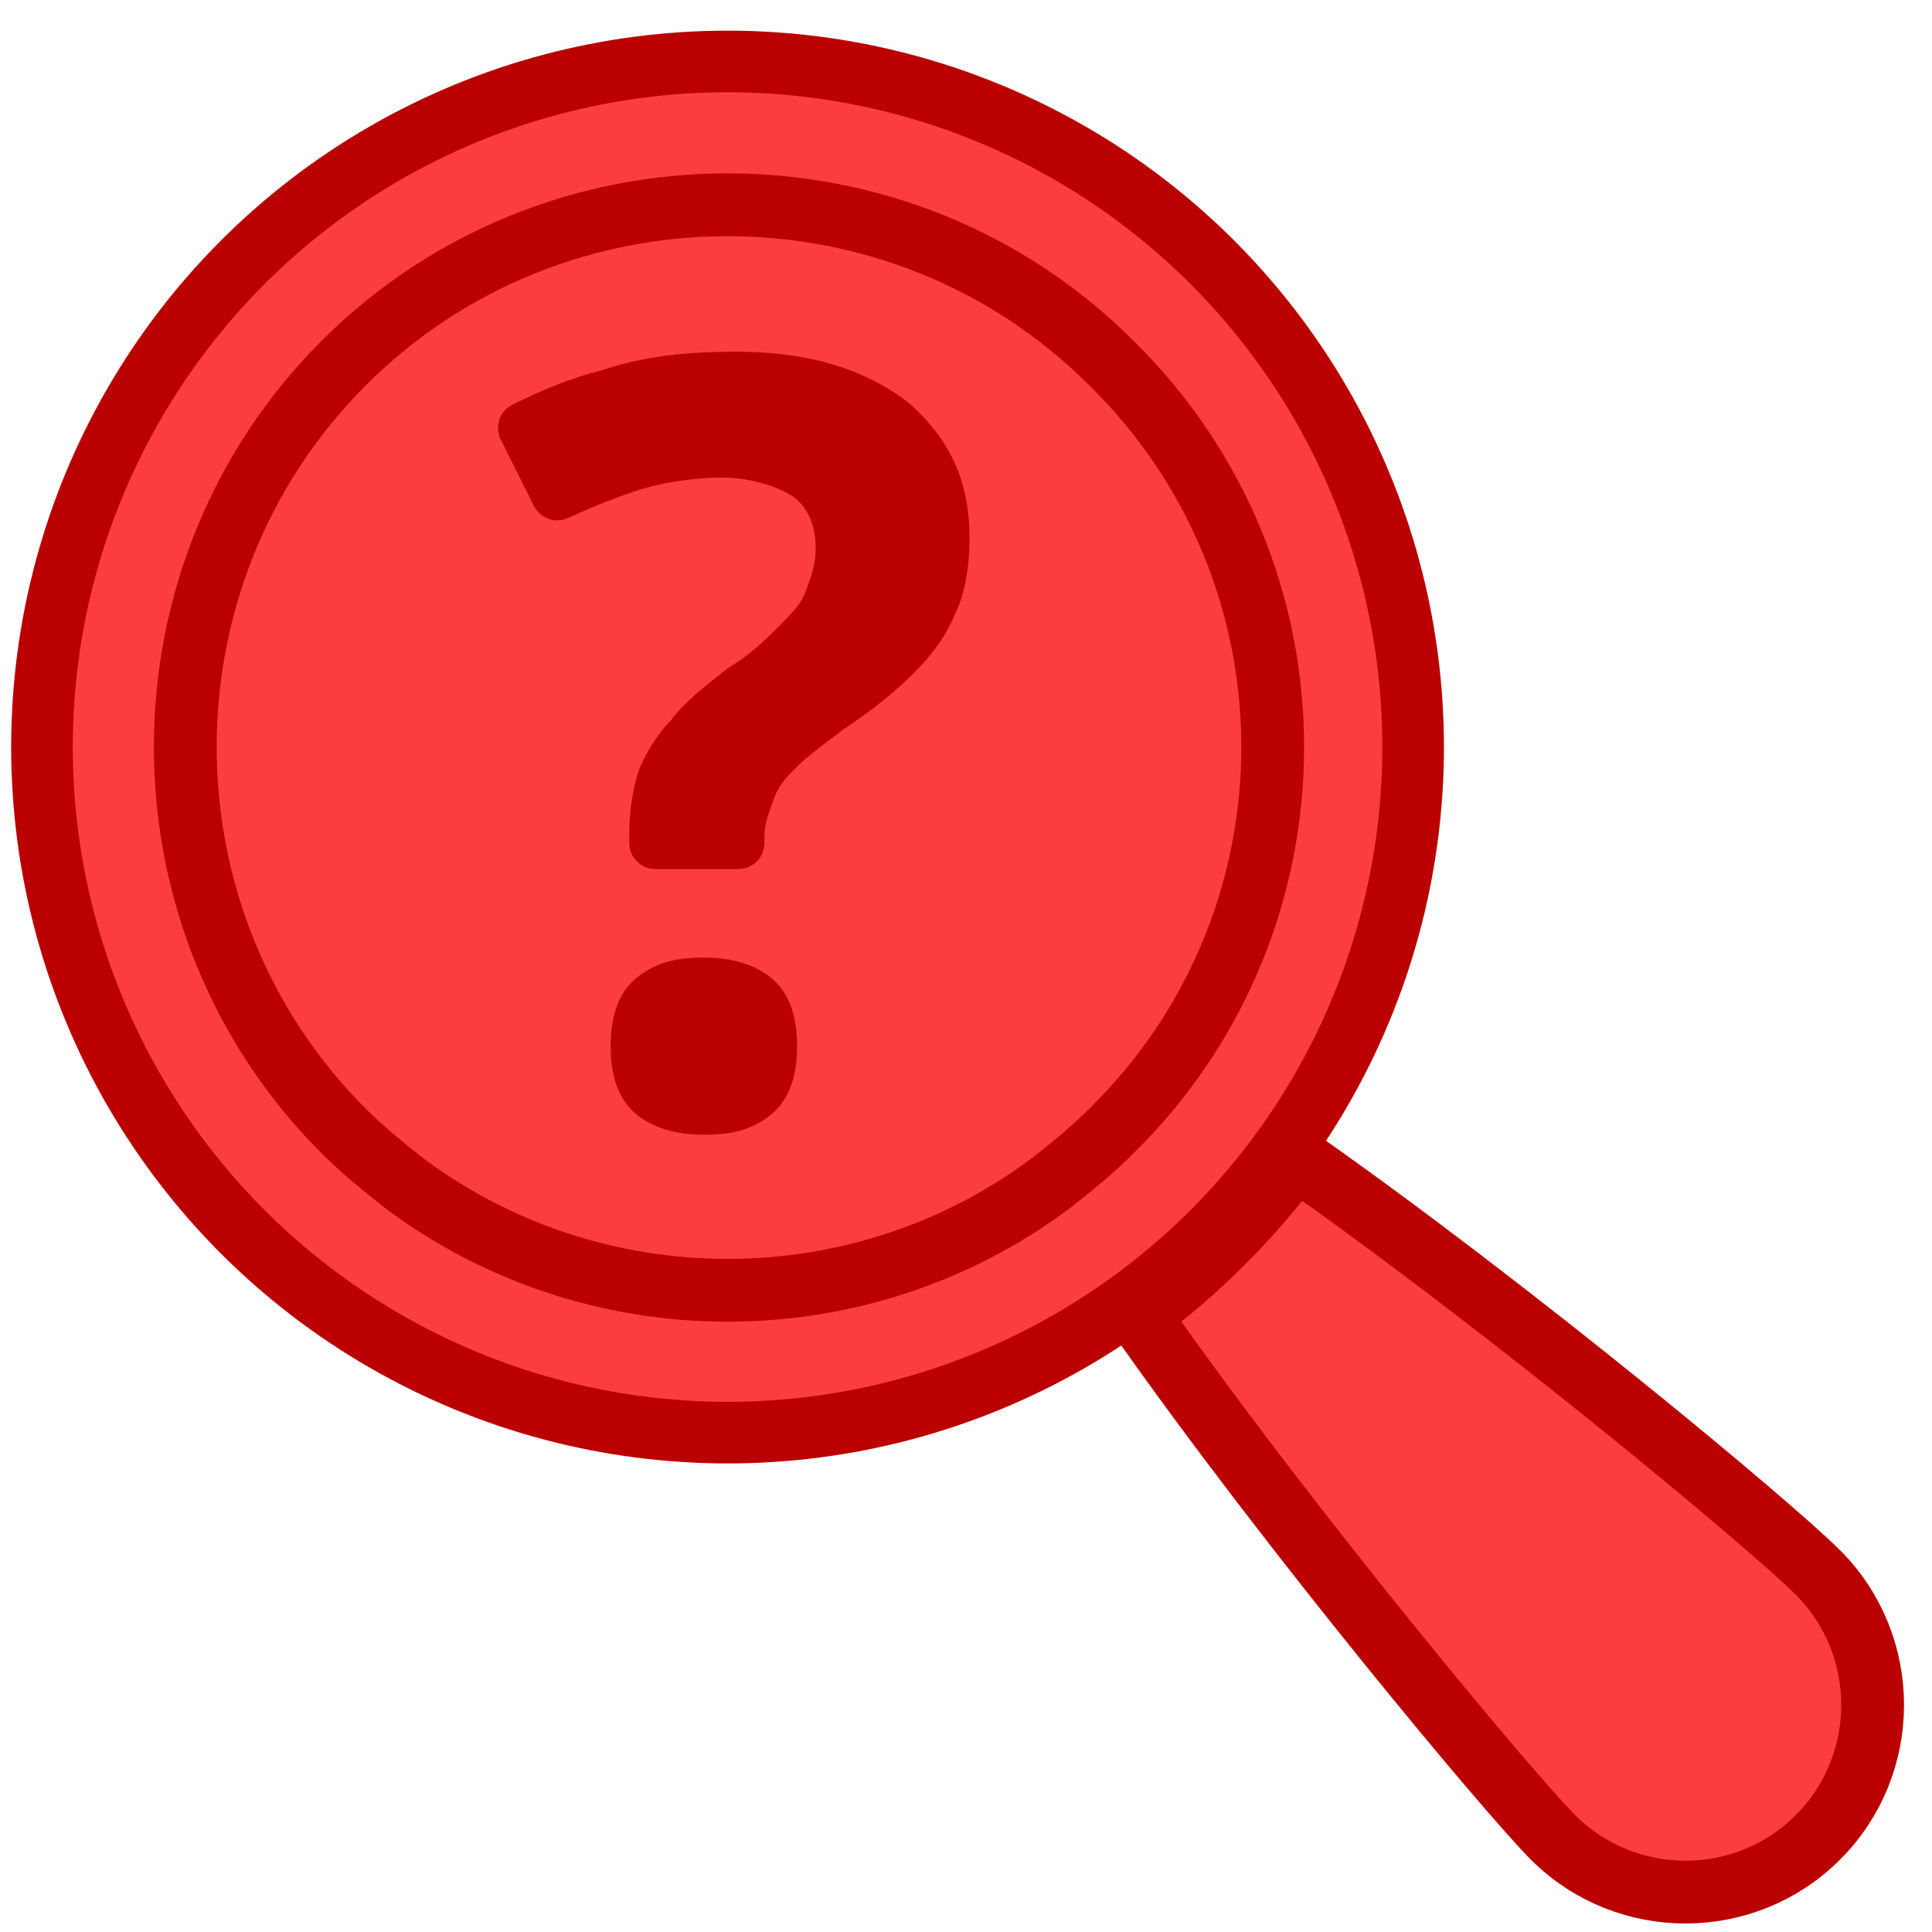
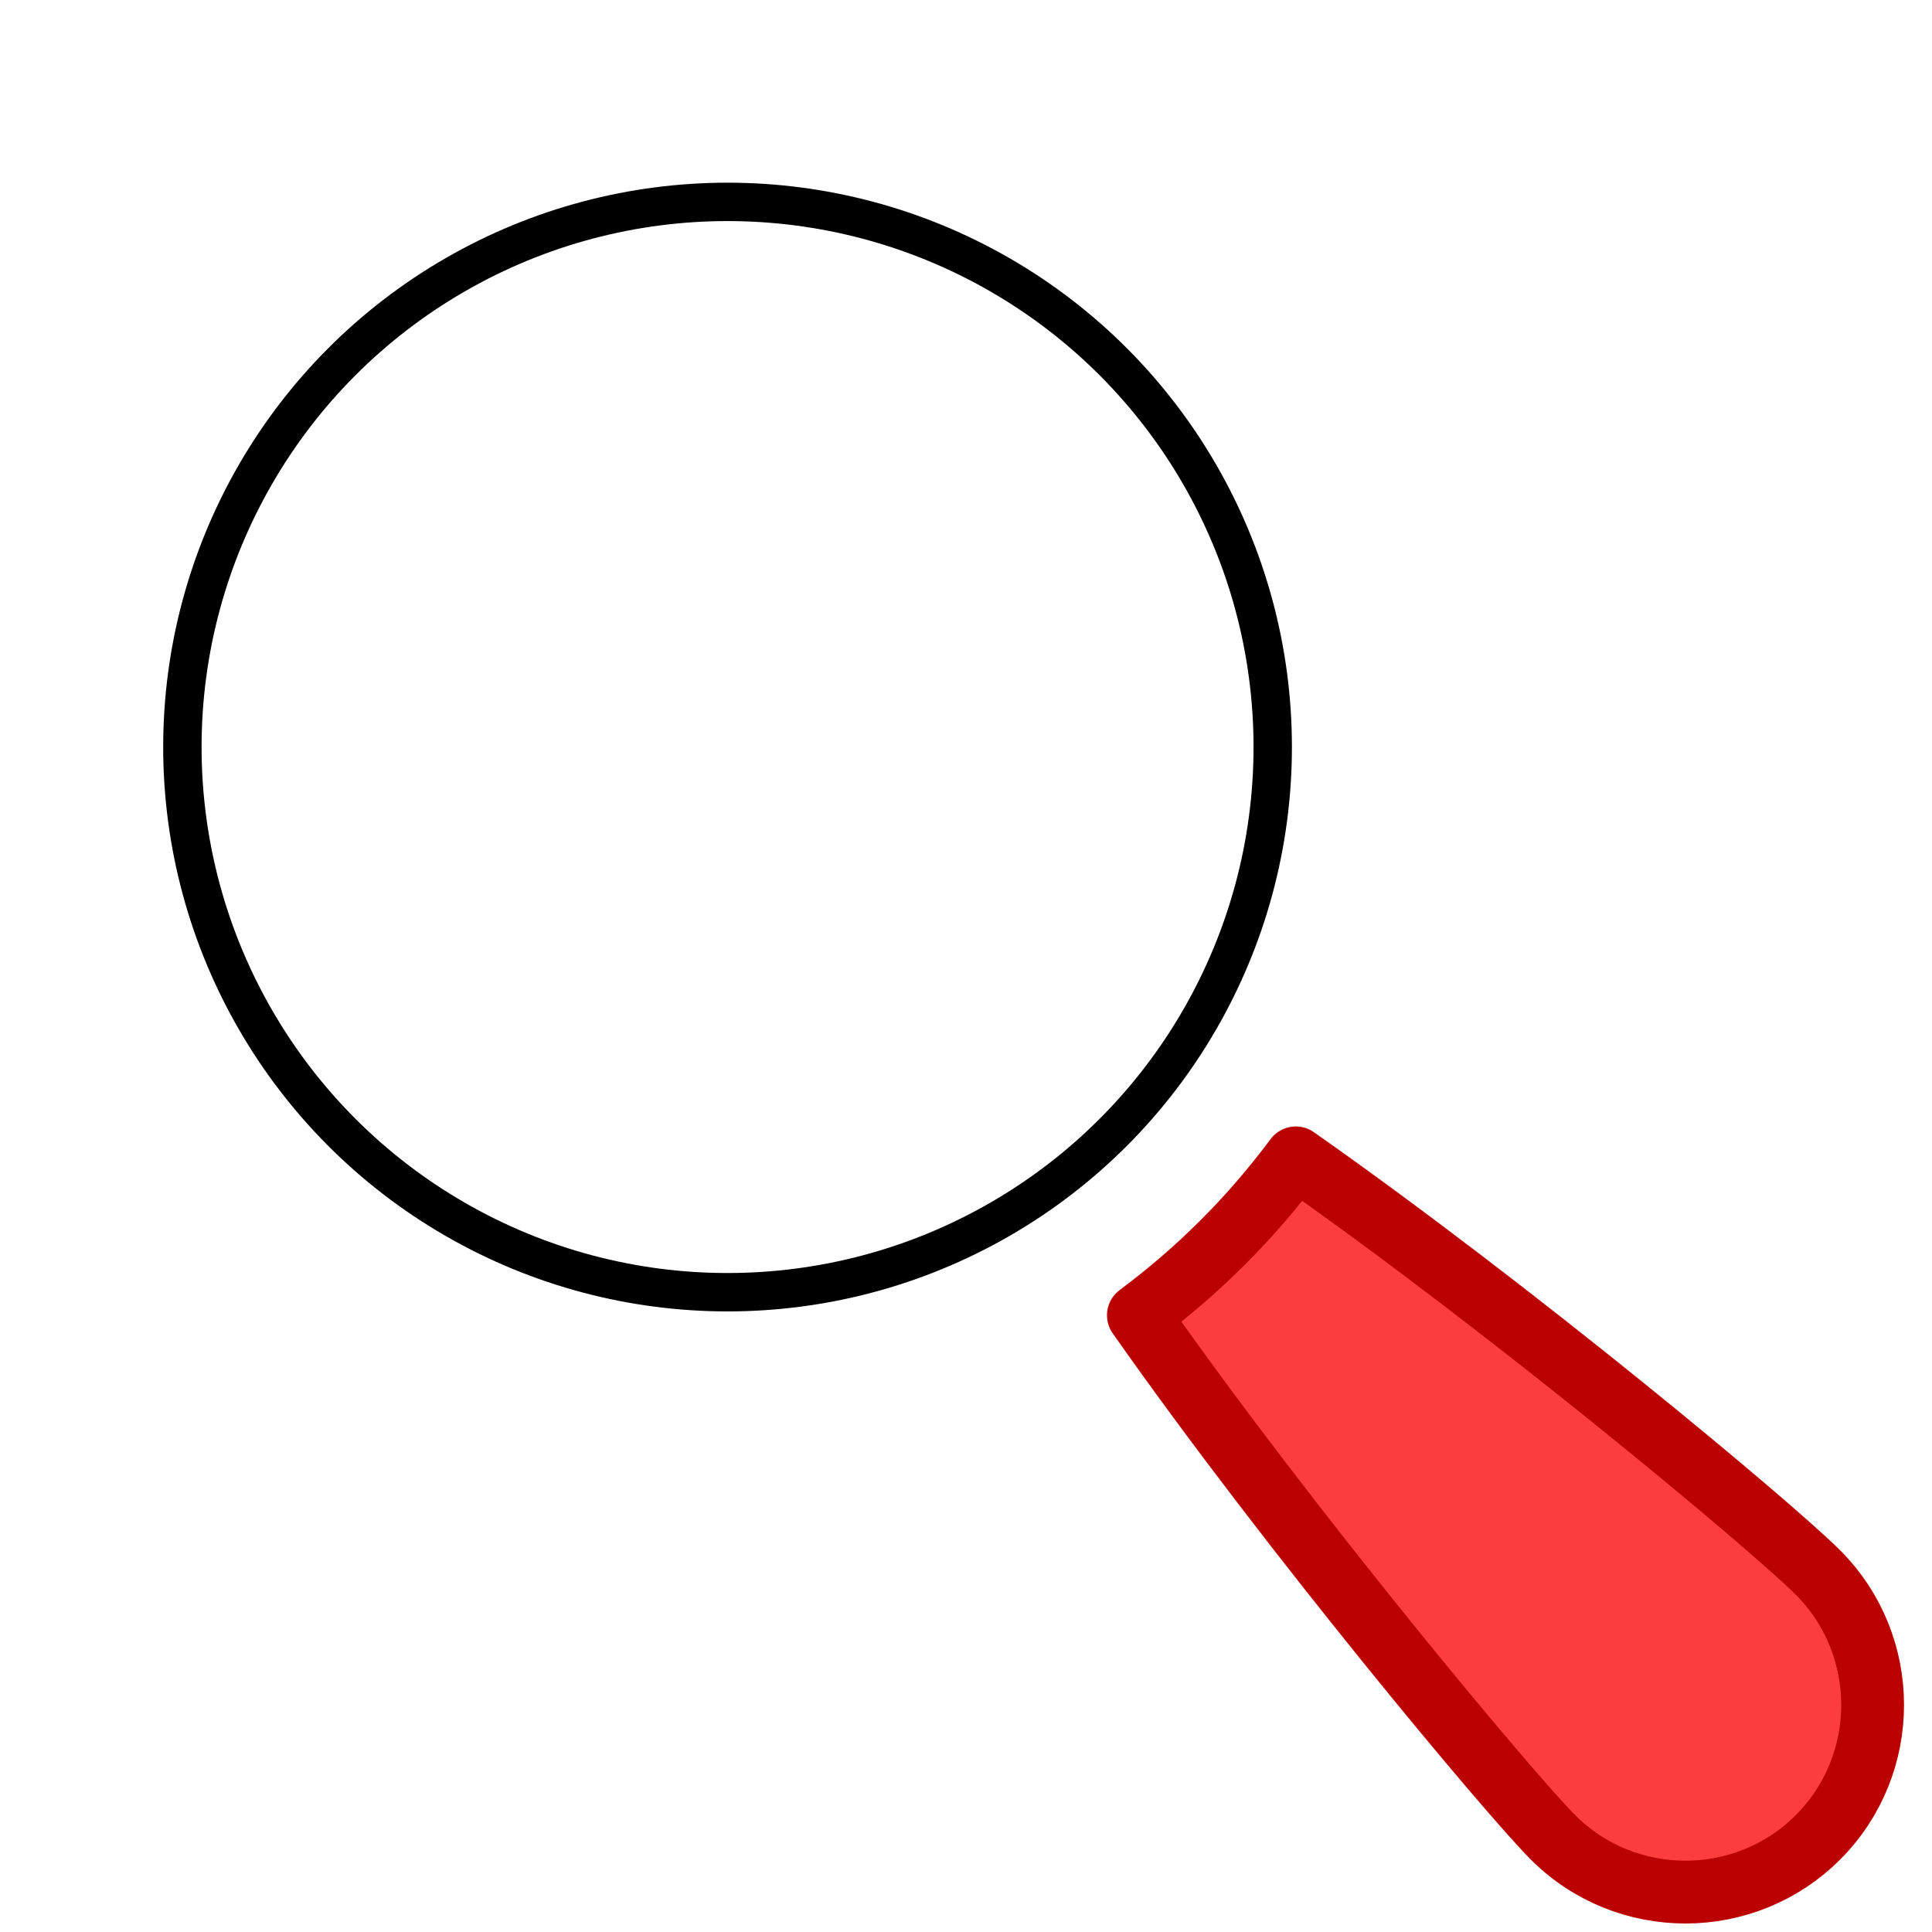
<svg xmlns="http://www.w3.org/2000/svg" id="Layer_1" version="1.1" viewBox="0 0 100 100">
  <defs>
    <style>
      .st0 {
        fill: none;
        stroke: #000;
        stroke-width: 1.987px;
      }

      .st0, .st1, .st2 {
        stroke-linecap: round;
        stroke-linejoin: round;
      }

      .st3 {
        fill: #ba0000;
      }

      .st1 {
        stroke-width: 3.189px;
      }

      .st1, .st2 {
        fill: #fc3d3d;
        stroke: #ba0000;
      }

      .st2 {
        stroke-width: 3.25px;
      }
    </style>
  </defs>
  <path class="st2" d="M94.094,95.103c-3.776,3.776-9.936,3.776-13.711,0-2.186-2.186-13.513-15.699-21.461-27.025,1.59-1.192,2.981-2.385,4.372-3.776s2.583-2.782,3.776-4.372c11.327,7.949,24.641,19.077,27.025,21.461,3.776,3.776,3.776,9.936,0,13.711Z" />
-   <circle class="st1" cx="37.658" cy="38.667" r="35.486" />
  <circle class="st0" cx="37.658" cy="38.667" r="28.218" />
-   <path class="st2" d="M57.53,58.539c-.994.994-1.987,1.788-2.981,2.583-9.936,7.551-23.846,7.551-33.782,0-.994-.795-1.987-1.59-2.981-2.583-10.929-10.929-10.929-28.814,0-39.743,10.929-10.929,28.814-10.929,39.743,0,11.128,10.929,11.128,28.814,0,39.743Z" />
-   <path class="st3" d="M33.917,44.983c-.743,0-1.346-.603-1.346-1.346v-.584c0-1.206.241-2.413.483-3.136s.965-1.93,1.689-2.654c.724-.965,1.689-1.689,2.895-2.654,1.206-.724,1.93-1.448,2.654-2.171s1.206-1.206,1.448-1.93.483-1.206.483-2.171c0-1.206-.483-2.171-1.206-2.654s-2.171-.965-3.619-.965-3.136.241-4.584.724c-1.07.357-2.271.845-3.41,1.368-.66.303-1.44.031-1.765-.619l-1.719-3.437c-.33-.66-.073-1.467.586-1.8,1.457-.736,3.111-1.407,4.619-1.784,2.171-.724,4.343-.965,6.996-.965,3.86,0,6.755.965,8.926,2.654,2.171,1.93,3.136,4.101,3.136,6.996,0,1.448-.241,2.895-.724,3.86-.483,1.206-1.206,2.171-2.171,3.136s-2.171,1.93-3.619,2.895c-.965.724-1.93,1.448-2.413,1.93s-.965.965-1.206,1.689-.483,1.206-.483,1.93v.343c0,.743-.603,1.346-1.346,1.346h-4.304ZM31.606,54.15c0-1.689.483-2.895,1.448-3.619s1.93-.965,3.378-.965c1.206,0,2.413.241,3.378.965s1.448,1.93,1.448,3.619-.483,2.895-1.448,3.619-1.93.965-3.378.965c-1.206,0-2.413-.241-3.378-.965s-1.448-1.93-1.448-3.619Z" />
</svg>